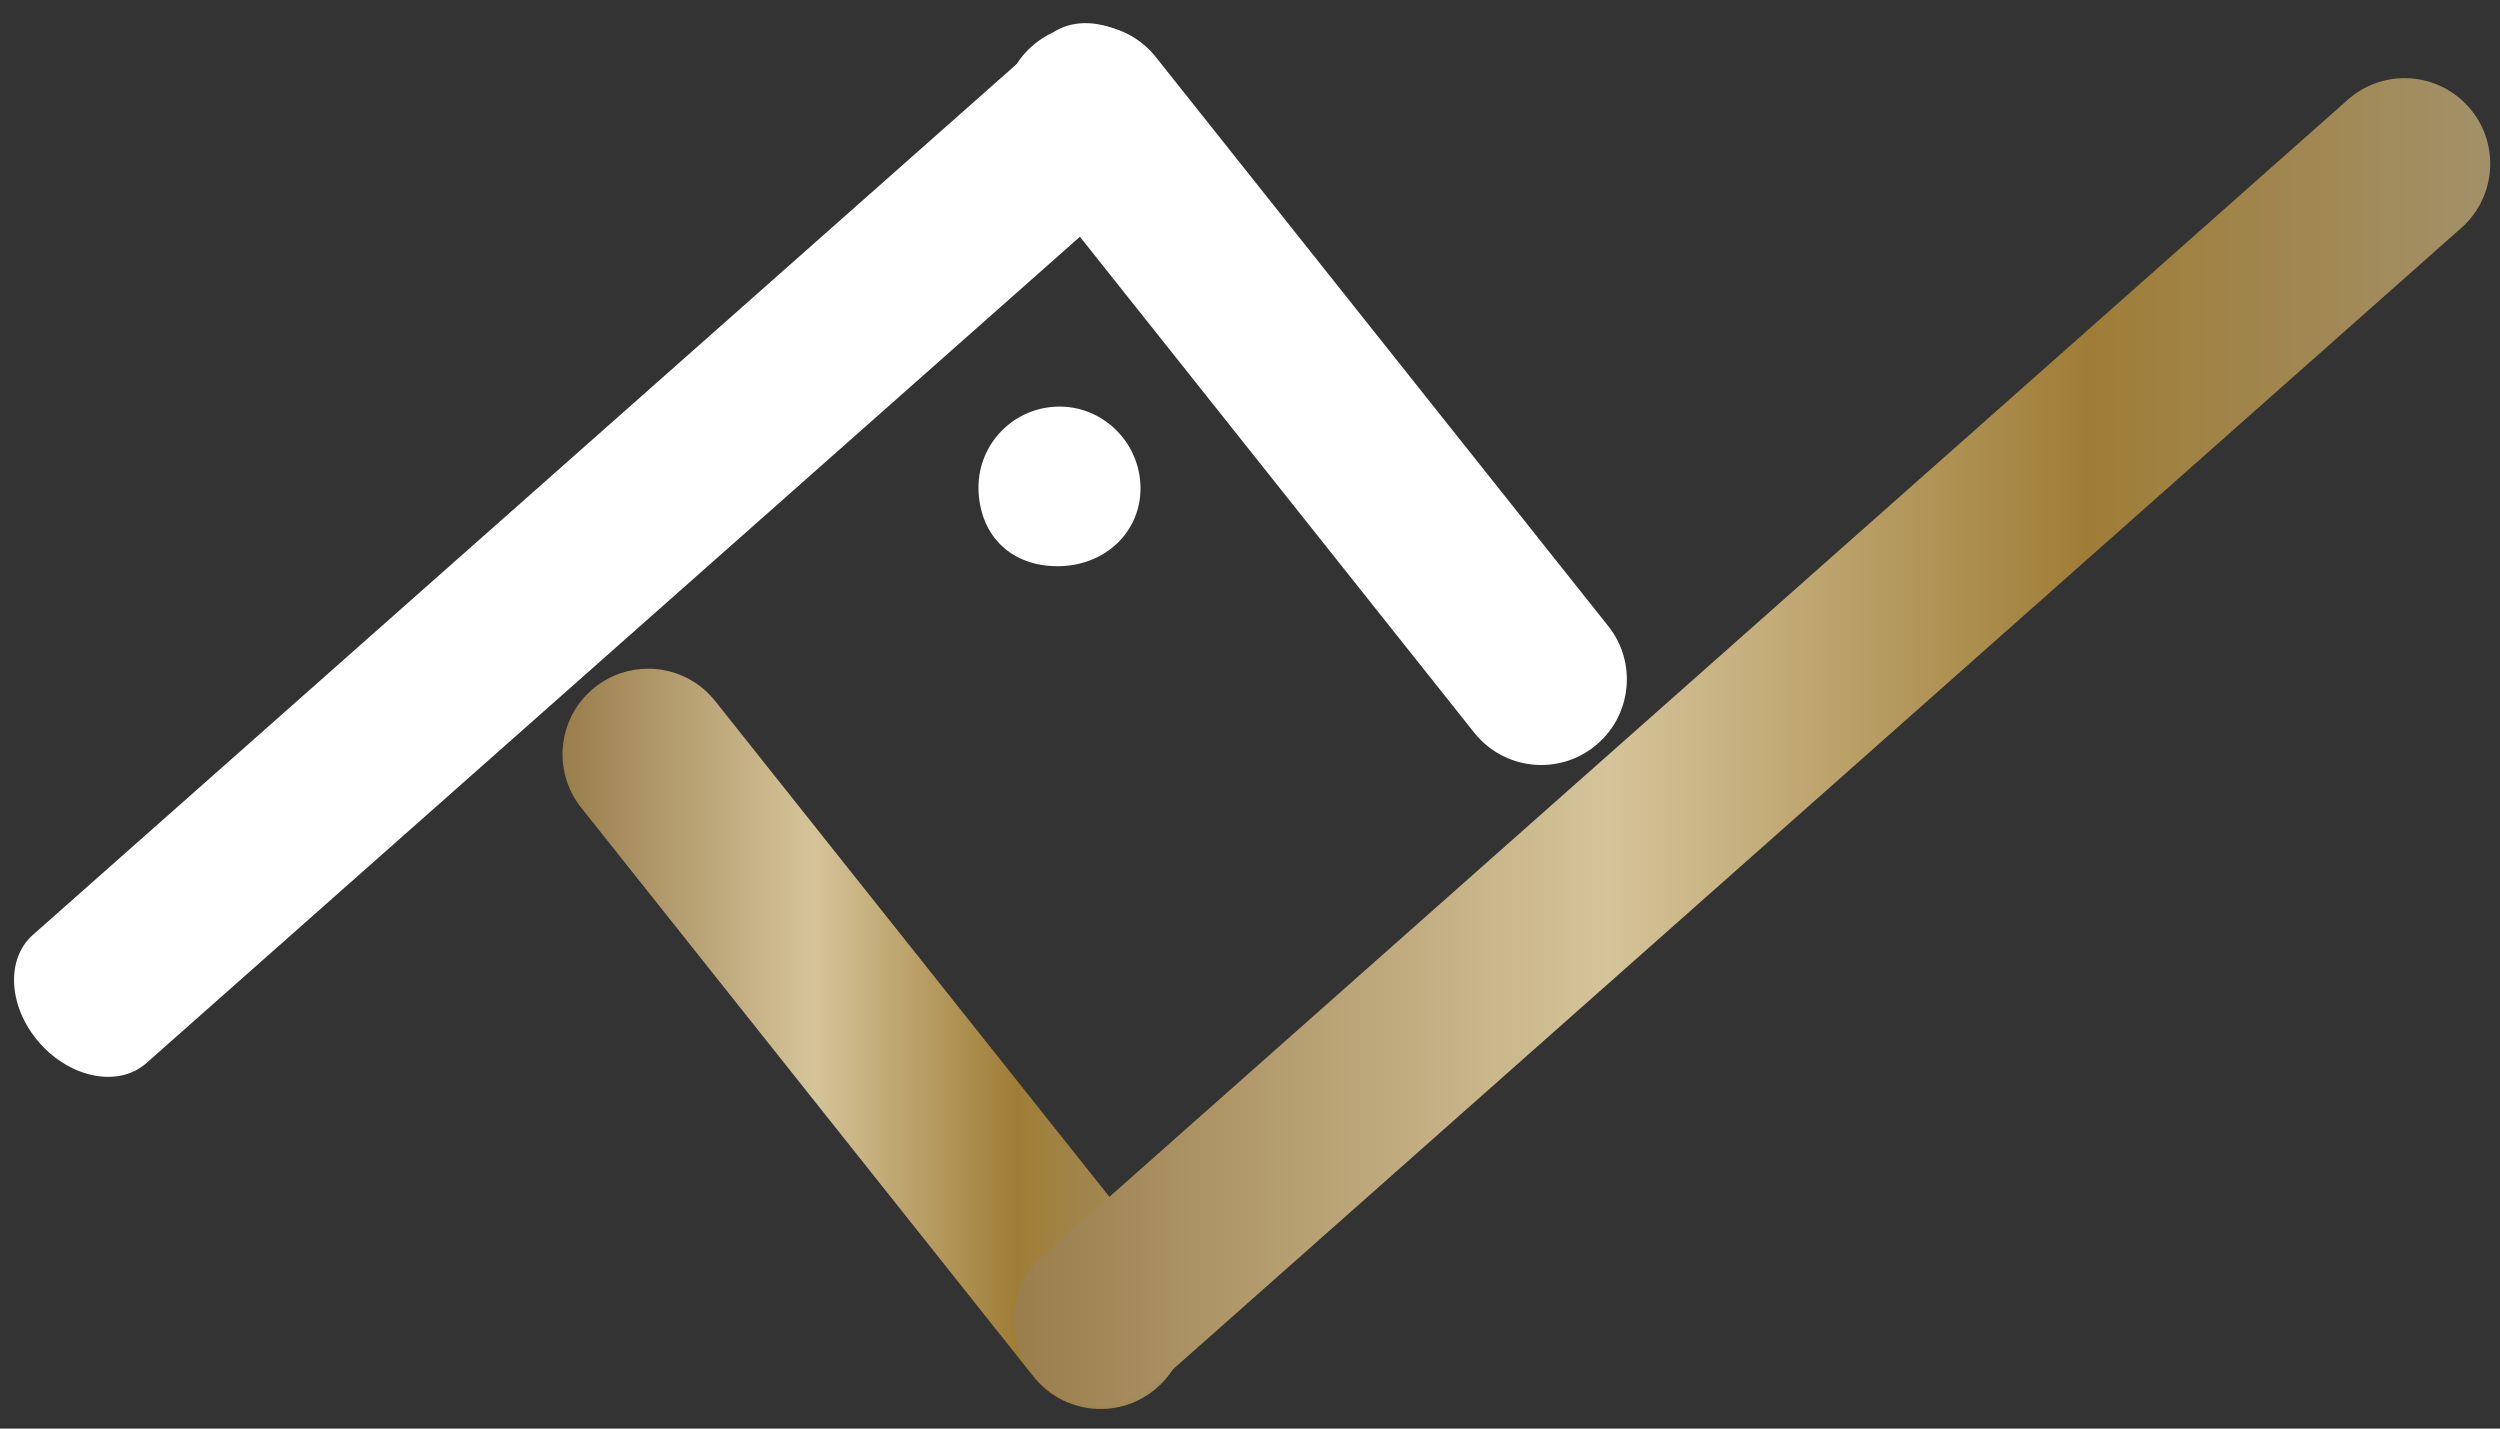
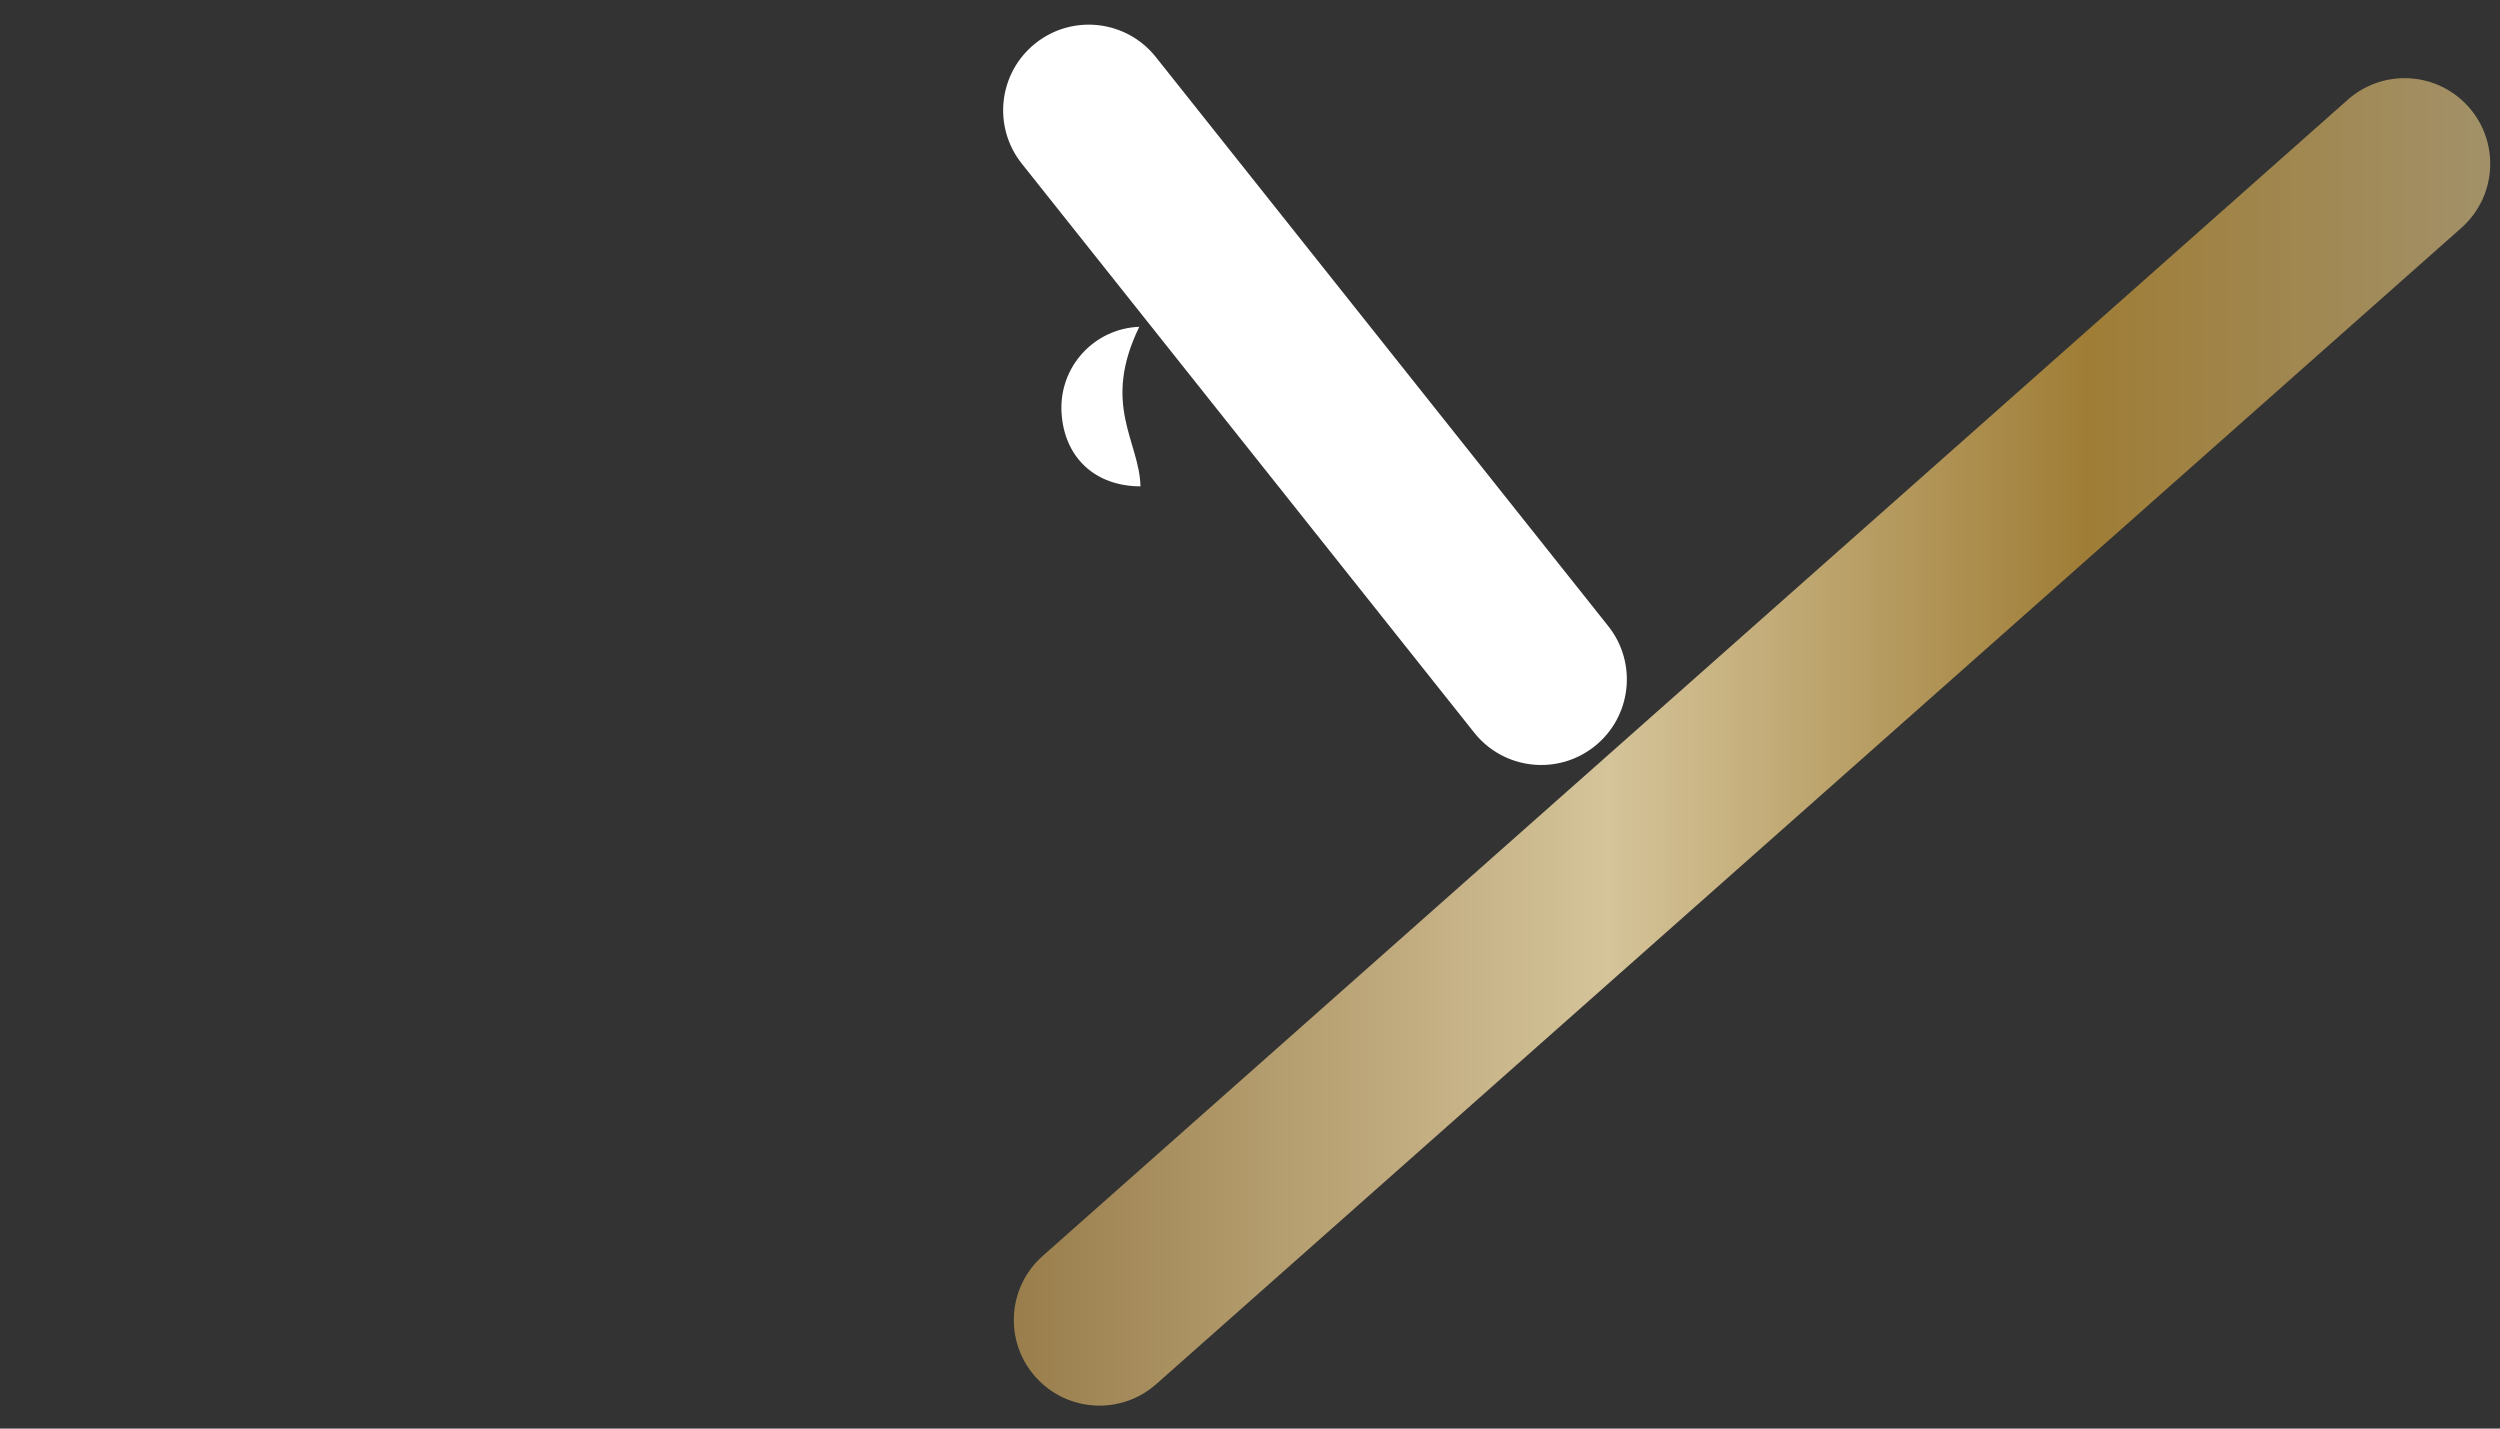
<svg xmlns="http://www.w3.org/2000/svg" xmlns:xlink="http://www.w3.org/1999/xlink" version="1.1" id="Layer_1" x="0px" y="0px" width="175px" height="100px" viewBox="0 0 175 100" enable-background="new 0 0 175 100" xml:space="preserve">
  <rect x="0" y="0" width="175" height="100" fill="#333333" stroke="none" />
  <g>
-     <path fill="#FFFFFF" d="M79.834,34.044c0.078,3.148-2.459,5.592-5.805,5.59c-3.182-0.004-5.346-2.025-5.527-5.167   c-0.184-3.178,2.258-5.874,5.443-6.001C77.09,28.34,79.756,30.866,79.834,34.044" />
+     <path fill="#FFFFFF" d="M79.834,34.044c-3.182-0.004-5.346-2.025-5.527-5.167   c-0.184-3.178,2.258-5.874,5.443-6.001C77.09,28.34,79.756,30.866,79.834,34.044" />
  </g>
  <g>
    <g>
      <defs>
        <path id="SVGID_1_" d="M41.64,48.11c-2.59,2.06-3.02,5.828-0.961,8.421l31.672,39.835c2.059,2.591,5.83,3.02,8.42,0.961     c2.592-2.061,3.021-5.829,0.963-8.422L50.061,49.071c-1.182-1.488-2.93-2.262-4.693-2.262     C44.061,46.809,42.744,47.232,41.64,48.11" />
      </defs>
      <clipPath id="SVGID_2_">
        <use xlink:href="#SVGID_1_" overflow="visible" />
      </clipPath>
      <linearGradient id="SVGID_3_" gradientUnits="userSpaceOnUse" x1="-332.195" y1="-148.933" x2="-331.515" y2="-148.933" gradientTransform="matrix(64.273 0 0 64.273 21390.668 9645.514)">
        <stop offset="0" style="stop-color:#997D4B" />
        <stop offset="0.403" style="stop-color:#D5C49A" />
        <stop offset="0.725" style="stop-color:#9F7D36" />
        <stop offset="1" style="stop-color:#A29169" />
      </linearGradient>
-       <rect x="38.621" y="46.809" clip-path="url(#SVGID_2_)" fill="url(#SVGID_3_)" width="45.172" height="52.577" />
    </g>
  </g>
  <g>
    <g>
      <defs>
        <path id="SVGID_4_" d="M164.344,6.981L72.982,87.921c-2.477,2.198-2.701,5.988-0.5,8.46c2.197,2.475,5.986,2.699,8.463,0.5     l91.359-80.937c2.473-2.199,2.697-5.986,0.498-8.461c-1.186-1.333-2.828-2.012-4.482-2.012     C166.906,5.471,165.486,5.969,164.344,6.981" />
      </defs>
      <clipPath id="SVGID_5_">
        <use xlink:href="#SVGID_4_" overflow="visible" />
      </clipPath>
      <linearGradient id="SVGID_6_" gradientUnits="userSpaceOnUse" x1="-334.776" y1="-152.087" x2="-334.096" y2="-152.087" gradientTransform="matrix(152.147 0 0 152.147 51006.164 23191.938)">
        <stop offset="0" style="stop-color:#997D4B" />
        <stop offset="0.403" style="stop-color:#D5C49A" />
        <stop offset="0.725" style="stop-color:#9F7D36" />
        <stop offset="1" style="stop-color:#A29169" />
      </linearGradient>
      <rect x="70.281" y="5.471" clip-path="url(#SVGID_5_)" fill="url(#SVGID_6_)" width="104.719" height="93.609" />
    </g>
  </g>
  <path fill="#FFFFFF" d="M72.484,3.029c2.592-2.061,6.361-1.63,8.422,0.962l31.67,39.835c2.063,2.591,1.631,6.361-0.961,8.421  c-2.59,2.06-6.359,1.631-8.42-0.961L71.523,11.452C69.463,8.859,69.893,5.088,72.484,3.029" />
-   <path fill="#FFFFFF" d="M80.773,3.973c2.199,2.473,2.424,5.865,0.498,7.574L10.25,74.414c-1.923,1.71-5.263,1.088-7.461-1.387  c-2.199-2.475-2.421-5.865-0.498-7.576L73.313,2.585C75.234,0.877,78.576,1.499,80.773,3.973" />
</svg>